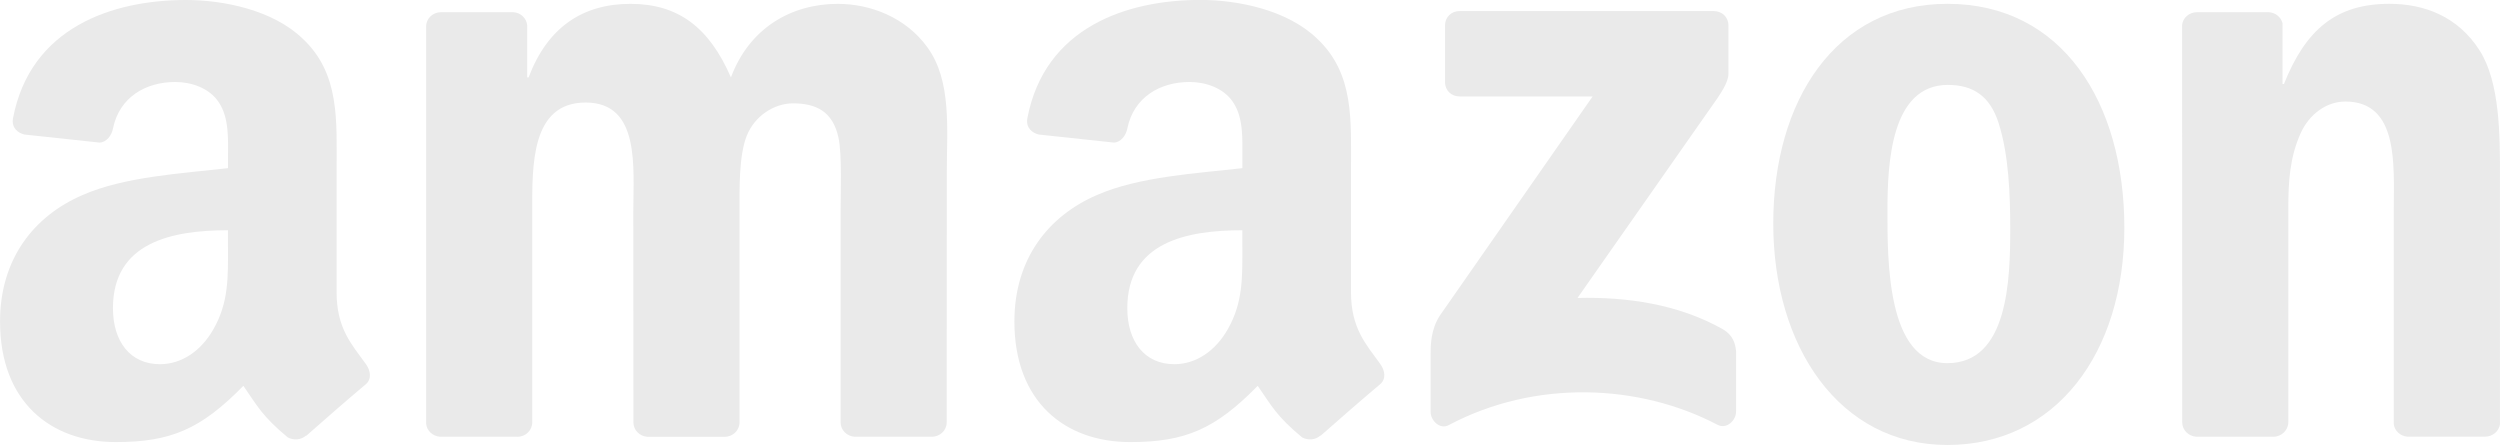
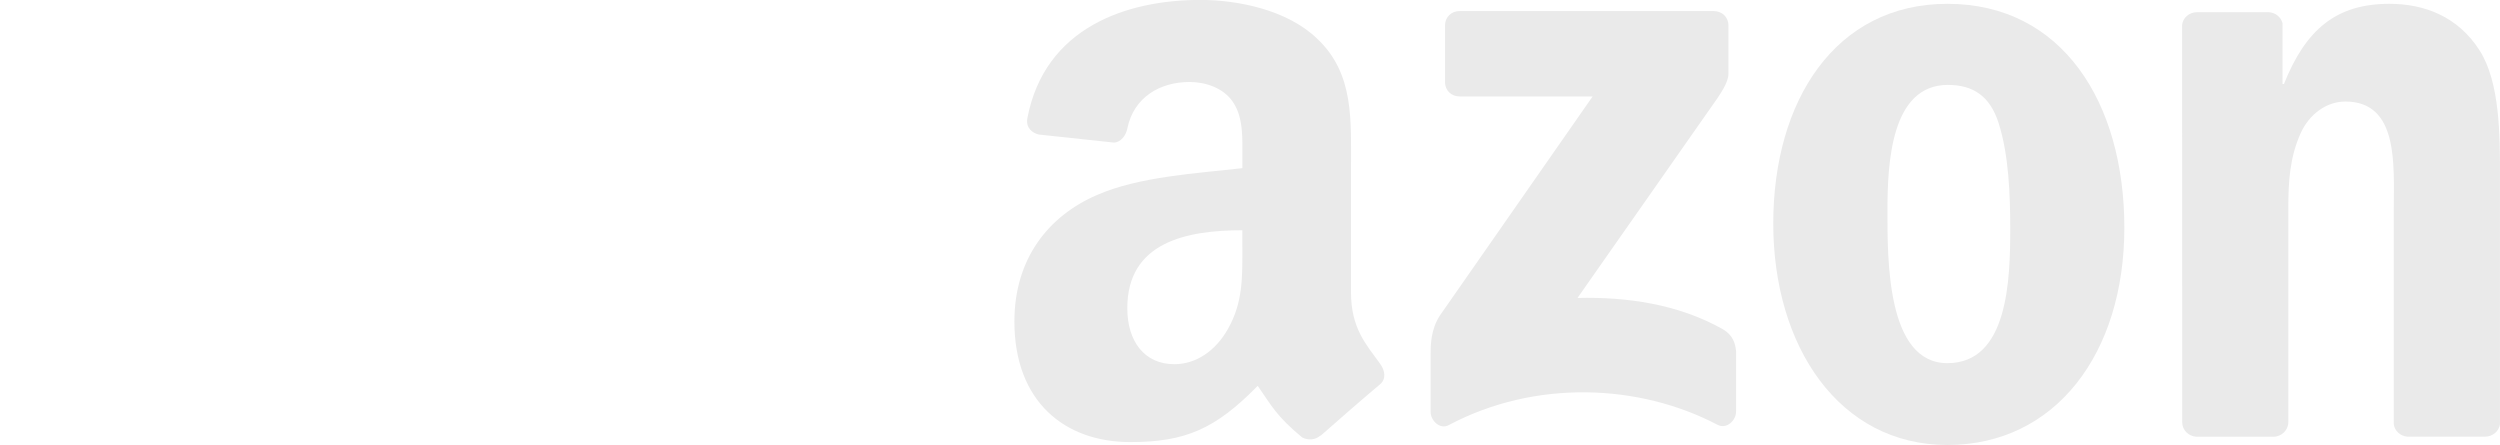
<svg xmlns="http://www.w3.org/2000/svg" id="b" data-name="Capa 2" viewBox="0 0 602.28 107.2">
  <defs>
    <style>
      .k {
        fill: #eaeaea;
      }
    </style>
  </defs>
  <g id="c" data-name="svg1936">
    <path id="d" data-name="path12" class="k" d="m348.13,19.82V6.13c0-2.07,1.57-3.46,3.46-3.46h61.27c1.97,0,3.54,1.42,3.54,3.46v11.72c-.03,1.97-1.68,4.54-4.61,8.6l-31.75,45.33c11.8-.29,24.25,1.47,34.95,7.5,2.41,1.36,3.07,3.36,3.25,5.32v14.6c0,1.99-2.2,4.33-4.51,3.12-18.85-9.88-43.89-10.96-64.73.1-2.12,1.15-4.35-1.15-4.35-3.15v-13.87c0-2.23.03-6.03,2.25-9.41l36.78-52.75h-32.01c-1.97,0-3.54-1.39-3.54-3.43" />
-     <path id="e" data-name="path14" class="k" d="m124.63,105.21h-18.64c-1.78-.13-3.2-1.47-3.33-3.17V6.37c0-1.91,1.6-3.43,3.59-3.43h17.38c1.81.08,3.25,1.47,3.38,3.2v12.51h.34c4.54-12.09,13.06-17.72,24.54-17.72s18.95,5.64,24.2,17.72c4.51-12.09,14.76-17.72,25.74-17.72,7.81,0,16.36,3.22,21.58,10.46,5.9,8.05,4.69,19.74,4.69,29.99l-.03,60.38c0,1.91-1.6,3.46-3.59,3.46h-18.61c-1.86-.13-3.36-1.63-3.36-3.46v-50.7c0-4.04.37-14.1-.52-17.93-1.39-6.42-5.56-8.23-10.96-8.23-4.51,0-9.23,3.01-11.14,7.84-1.91,4.82-1.73,12.9-1.73,18.33v50.7c0,1.91-1.6,3.46-3.59,3.46h-18.61c-1.89-.13-3.36-1.63-3.36-3.46l-.03-50.7c0-10.67,1.76-26.37-11.48-26.37s-12.87,15.31-12.87,26.37v50.7c0,1.91-1.6,3.46-3.59,3.46" />
    <path id="f" data-name="path16" class="k" d="m469.15.92c27.66,0,42.63,23.75,42.63,53.95s-16.54,52.33-42.63,52.33-41.95-23.75-41.95-53.35S442.17.92,469.15.92m.16,19.53c-13.74,0-14.6,18.72-14.6,30.39s-.18,36.65,14.45,36.65,15.13-20.13,15.13-32.4c0-8.07-.34-17.72-2.78-25.38-2.1-6.66-6.27-9.25-12.19-9.25" />
    <path id="g" data-name="path18" class="k" d="m547.64,105.21h-18.56c-1.86-.13-3.36-1.63-3.36-3.46l-.03-95.69c.16-1.76,1.7-3.12,3.59-3.12h17.28c1.63.08,2.96,1.18,3.33,2.67v14.63h.34c5.22-13.08,12.53-19.32,25.4-19.32,8.36,0,16.52,3.01,21.76,11.27,4.88,7.66,4.88,20.53,4.88,29.78v60.22c-.21,1.68-1.76,3.01-3.59,3.01h-18.69c-1.7-.13-3.12-1.39-3.3-3.01v-51.96c0-10.46,1.21-25.77-11.67-25.77-4.54,0-8.7,3.04-10.78,7.66-2.62,5.85-2.96,11.67-2.96,18.12v51.52c-.03,1.91-1.65,3.46-3.64,3.46" />
    <g id="h" data-name="use28">
      <path id="i" data-name="path30" class="k" d="m299.29,59.51v-4.04c-13.48,0-27.71,2.88-27.71,18.77,0,8.05,4.17,13.5,11.33,13.5,5.24,0,9.94-3.22,12.9-8.47,3.67-6.45,3.49-12.51,3.49-19.77m18.8,45.43c-1.23,1.1-3.01,1.18-4.4.45-6.19-5.14-7.29-7.52-10.7-12.43-10.22,10.43-17.46,13.55-30.73,13.55-15.68,0-27.89-9.67-27.89-29.05,0-15.13,8.21-25.43,19.87-30.46,10.12-4.46,24.25-5.24,35.05-6.48v-2.41c0-4.43.34-9.67-2.25-13.5-2.28-3.43-6.63-4.85-10.46-4.85-7.1,0-13.45,3.64-15,11.19-.31,1.68-1.55,3.33-3.22,3.41l-18.09-1.94c-1.52-.34-3.2-1.57-2.78-3.91,4.17-21.92,23.96-28.52,41.68-28.52,9.07,0,20.92,2.41,28.08,9.28,9.07,8.47,8.21,19.77,8.21,32.06v29.05c0,8.73,3.62,12.56,7.03,17.28,1.21,1.68,1.47,3.7-.05,4.95-3.8,3.17-10.57,9.07-14.29,12.37l-.05-.05" />
    </g>
-     <path id="j" data-name="path30" class="k" d="m54.92,59.51v-4.04c-13.48,0-27.71,2.88-27.71,18.77,0,8.05,4.17,13.5,11.33,13.5,5.24,0,9.94-3.22,12.9-8.47,3.67-6.45,3.49-12.51,3.49-19.77m18.8,45.43c-1.23,1.1-3.01,1.18-4.4.45-6.19-5.14-7.29-7.52-10.7-12.43-10.22,10.43-17.46,13.55-30.73,13.55-15.68,0-27.89-9.67-27.89-29.05,0-15.13,8.21-25.43,19.87-30.46,10.12-4.46,24.25-5.24,35.05-6.48v-2.41c0-4.43.34-9.67-2.25-13.5-2.28-3.43-6.63-4.85-10.46-4.85-7.1,0-13.45,3.64-15,11.19-.31,1.68-1.55,3.33-3.22,3.41l-18.09-1.94c-1.52-.34-3.2-1.57-2.78-3.91C7.29,6.61,27.08,0,44.8,0c9.07,0,20.92,2.41,28.08,9.28,9.07,8.47,8.21,19.77,8.21,32.06v29.05c0,8.73,3.62,12.56,7.03,17.28,1.21,1.68,1.47,3.7-.05,4.95-3.8,3.17-10.57,9.07-14.29,12.37l-.05-.05" />
  </g>
</svg>